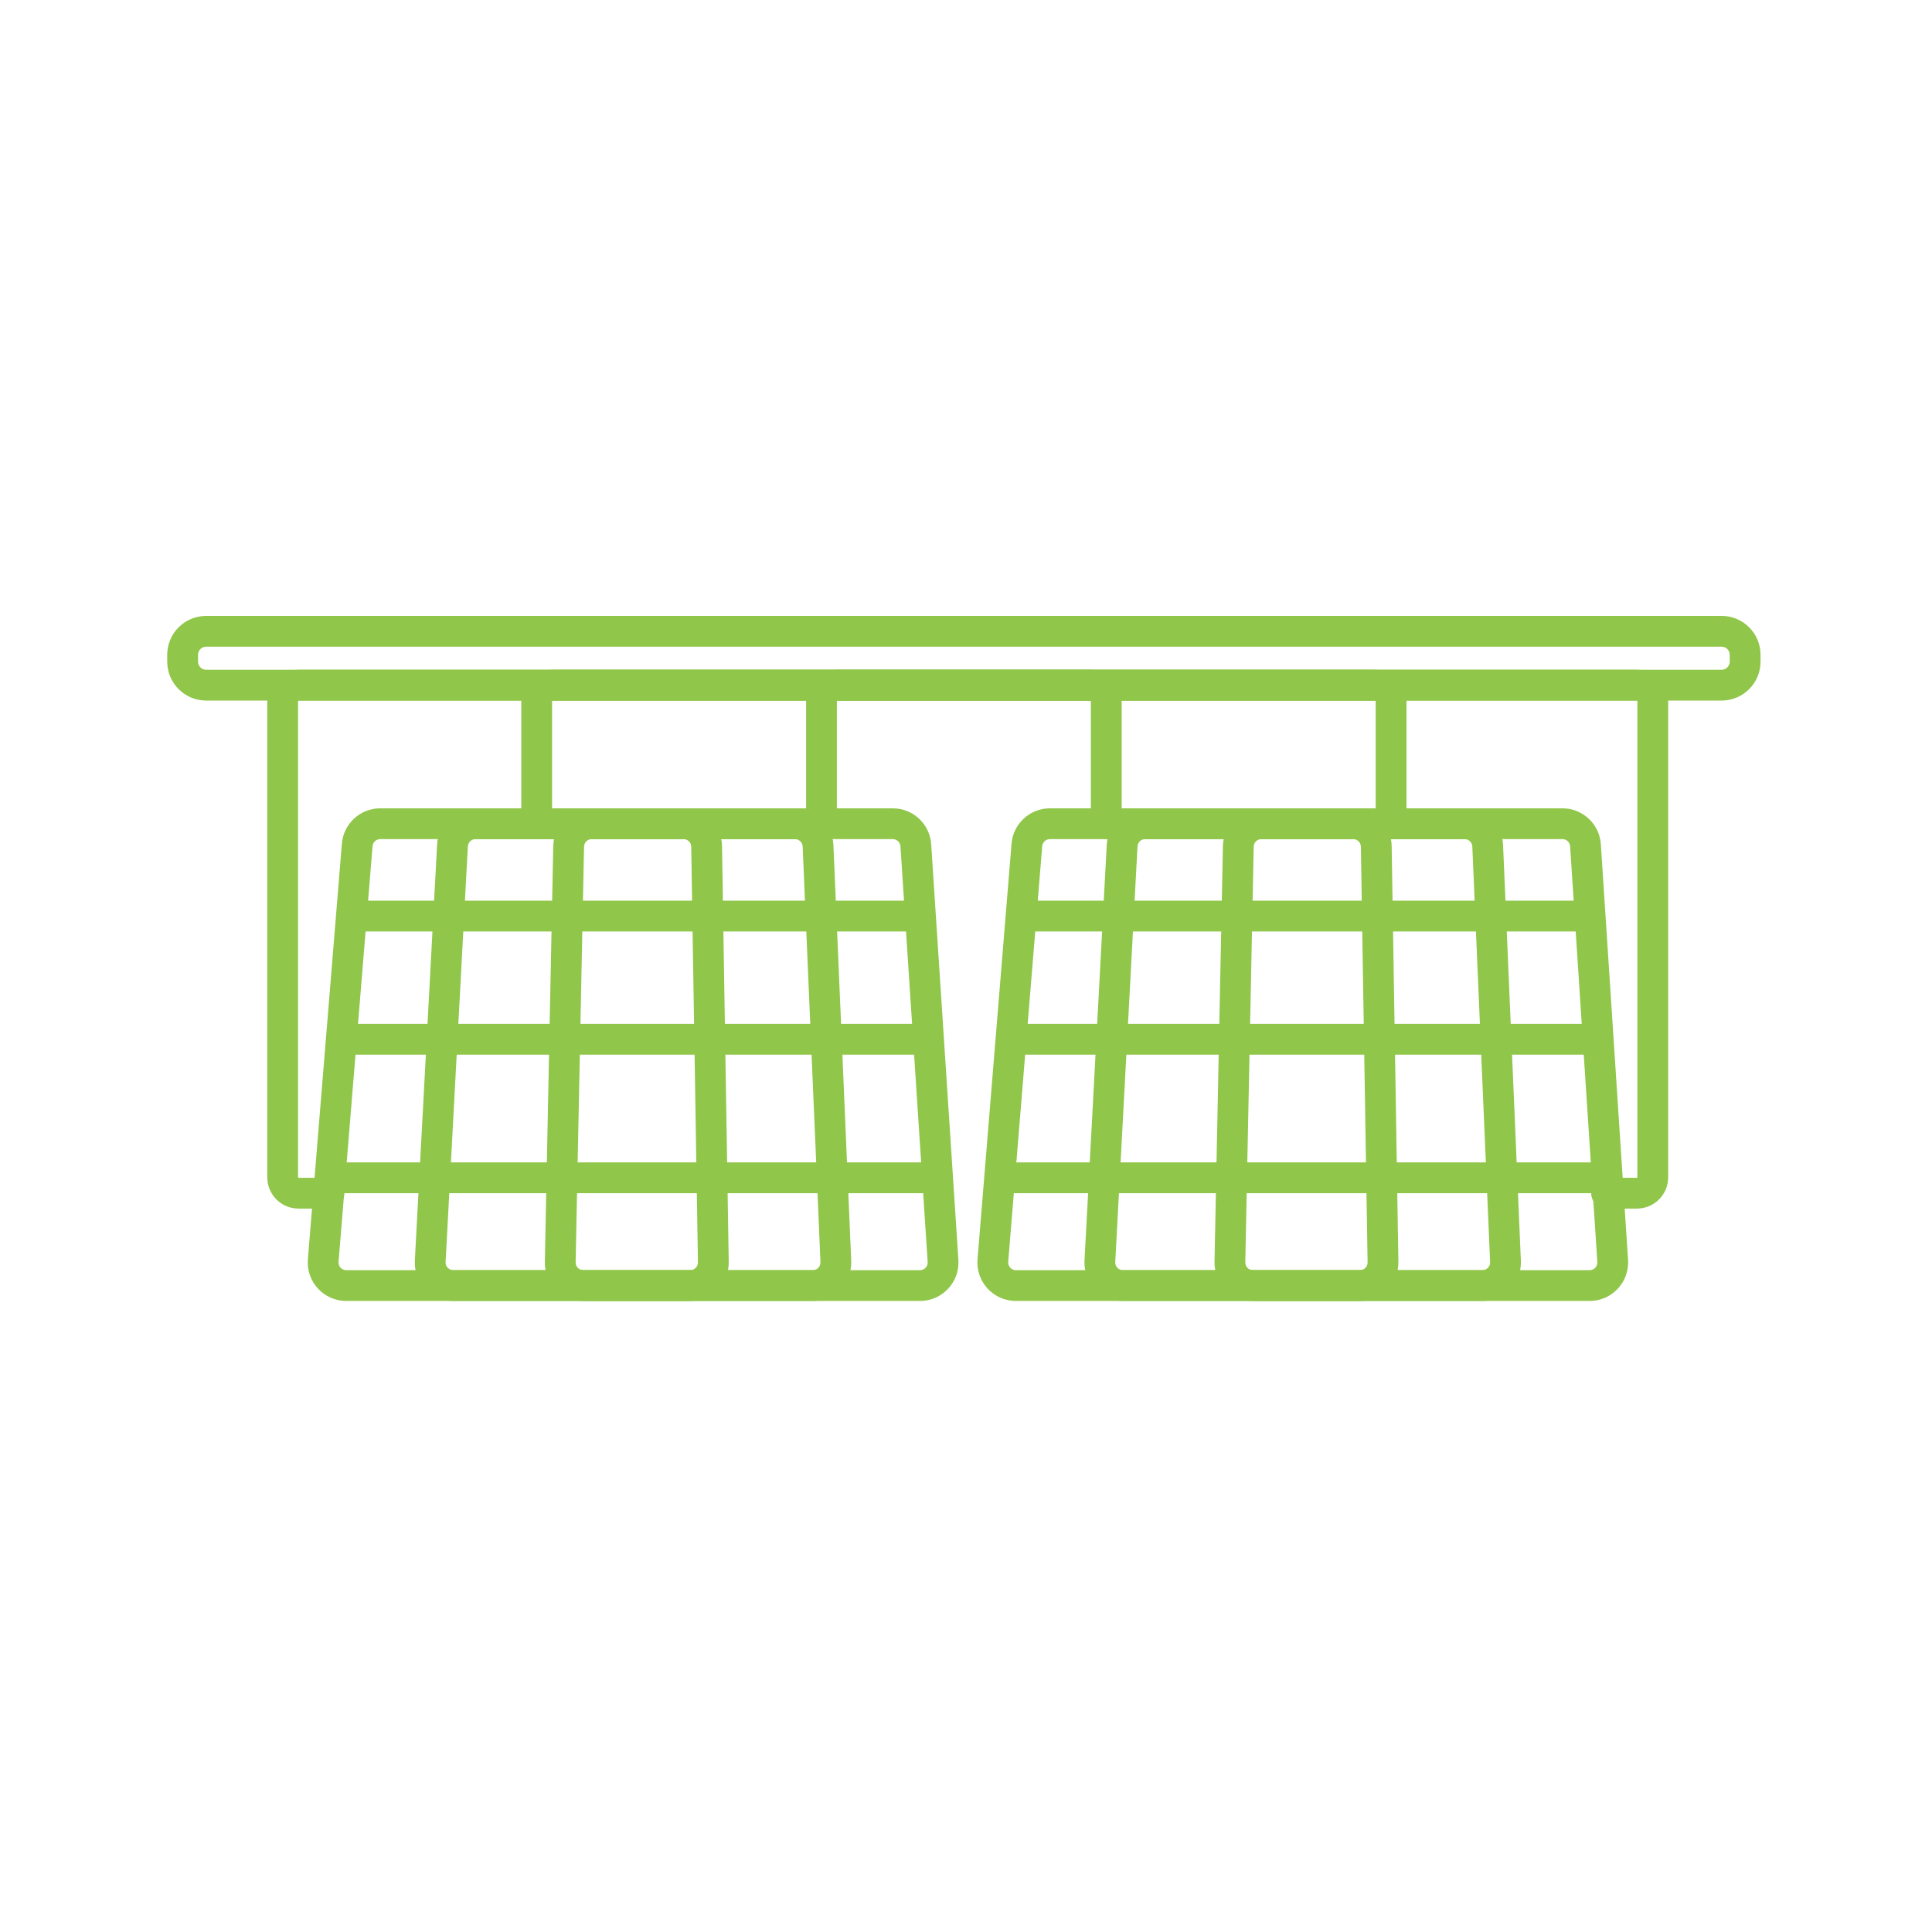
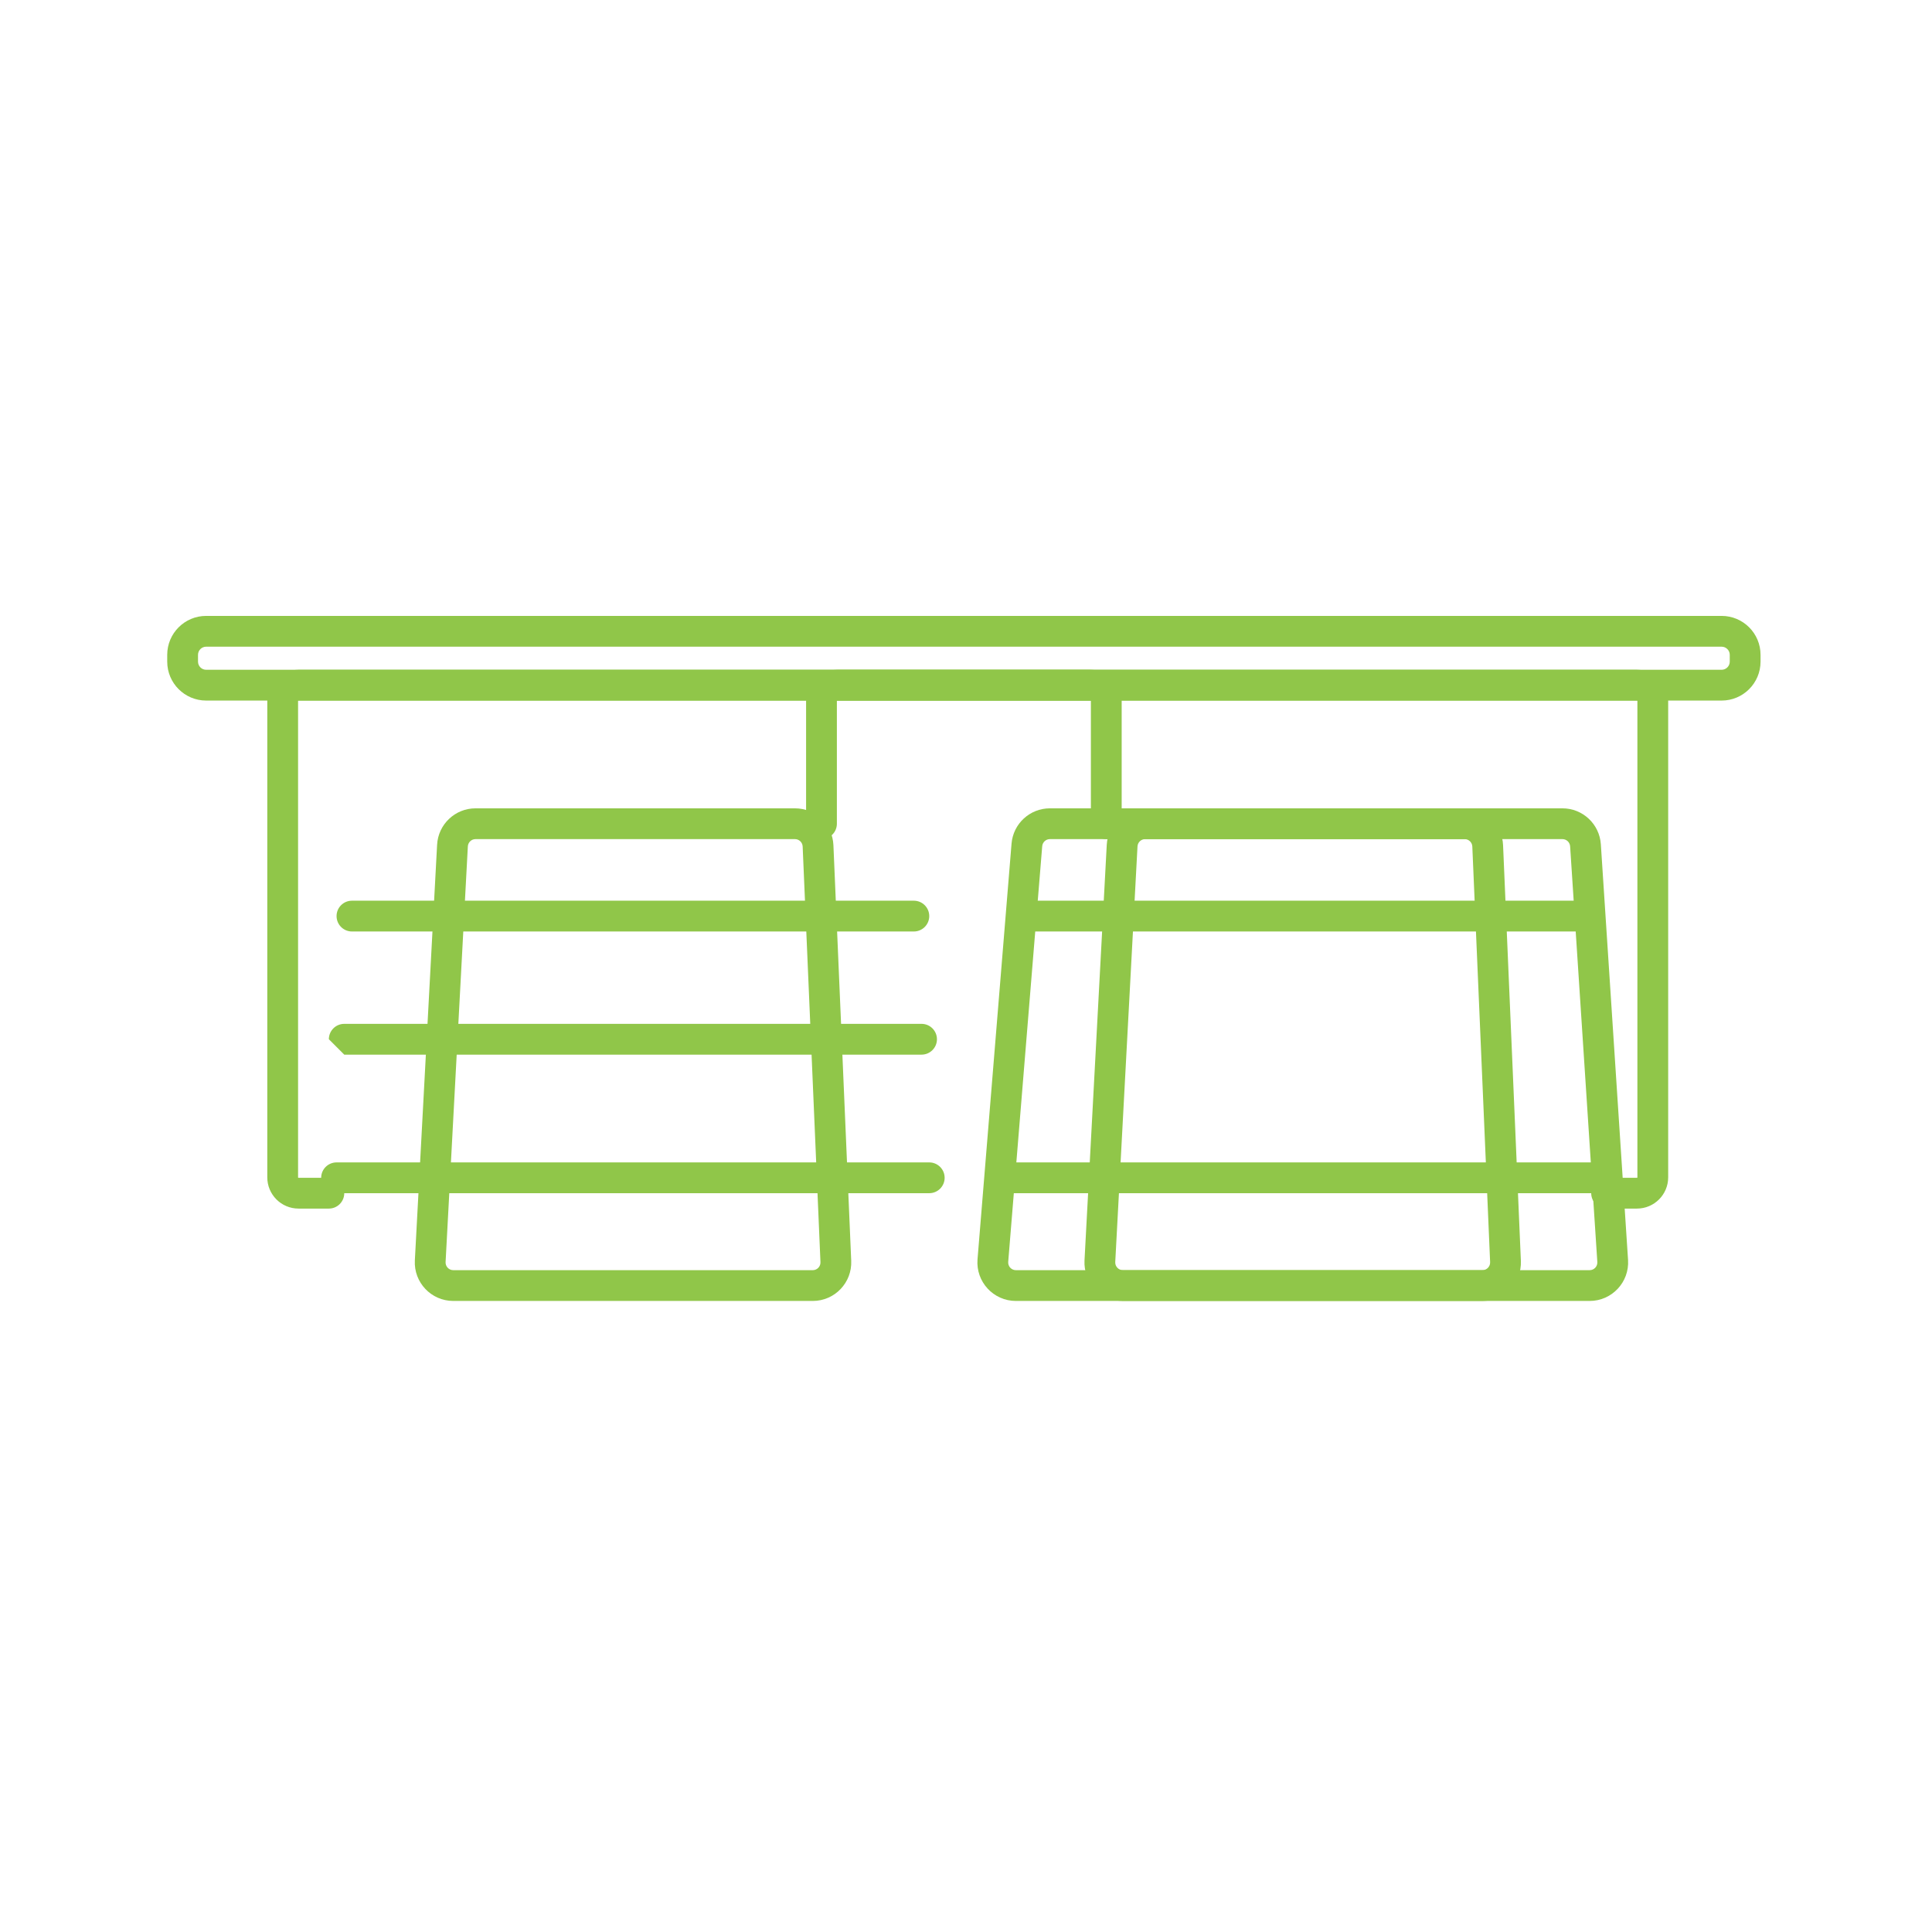
<svg xmlns="http://www.w3.org/2000/svg" width="251" height="251" viewBox="0 0 251 251" fill="none">
  <path fill-rule="evenodd" clip-rule="evenodd" d="M34.725 91.076C34.725 88.833 36.542 87.016 38.785 87.016H212.665C214.907 87.016 216.725 88.833 216.725 91.076V152.956C216.725 155.198 214.907 157.016 212.665 157.016H208.725C207.62 157.016 206.725 156.12 206.725 155.016C206.725 153.911 207.62 153.016 208.725 153.016H212.665C212.677 153.016 212.683 153.014 212.687 153.012C212.693 153.009 212.7 153.005 212.707 152.998C212.714 152.991 212.718 152.984 212.721 152.978C212.723 152.974 212.725 152.968 212.725 152.956V91.076C212.725 91.064 212.723 91.057 212.721 91.053C212.718 91.047 212.714 91.04 212.707 91.033C212.7 91.026 212.693 91.022 212.687 91.019C212.683 91.018 212.677 91.016 212.665 91.016H38.785C38.773 91.016 38.766 91.018 38.762 91.019C38.756 91.022 38.749 91.026 38.742 91.033C38.735 91.04 38.731 91.047 38.728 91.053C38.727 91.057 38.725 91.064 38.725 91.076V152.956C38.725 152.968 38.727 152.974 38.728 152.978C38.731 152.984 38.735 152.991 38.742 152.998C38.749 153.005 38.756 153.009 38.762 153.012C38.766 153.014 38.773 153.016 38.785 153.016H42.725C43.829 153.016 44.725 153.911 44.725 155.016C44.725 156.12 43.829 157.016 42.725 157.016H38.785C36.542 157.016 34.725 155.198 34.725 152.956V91.076Z" fill="#90C649" />
-   <path fill-rule="evenodd" clip-rule="evenodd" d="M67.725 91.076C67.725 88.833 69.542 87.016 71.785 87.016H178.665C180.907 87.016 182.725 88.833 182.725 91.076V107.016C182.725 108.12 181.829 109.016 180.725 109.016C179.62 109.016 178.725 108.12 178.725 107.016V91.076C178.725 91.064 178.723 91.057 178.721 91.053C178.718 91.047 178.714 91.04 178.707 91.033C178.7 91.026 178.693 91.022 178.687 91.019C178.683 91.018 178.677 91.016 178.665 91.016H71.785C71.773 91.016 71.766 91.018 71.762 91.019C71.756 91.022 71.749 91.026 71.742 91.033C71.735 91.04 71.731 91.047 71.728 91.053C71.727 91.057 71.725 91.064 71.725 91.076V107.016C71.725 108.12 70.829 109.016 69.725 109.016C68.62 109.016 67.725 108.12 67.725 107.016V91.076Z" fill="#90C649" />
  <path fill-rule="evenodd" clip-rule="evenodd" d="M104.725 91.076C104.725 88.833 106.542 87.016 108.785 87.016H141.665C143.907 87.016 145.725 88.833 145.725 91.076V107.016C145.725 108.12 144.829 109.016 143.725 109.016C142.62 109.016 141.725 108.12 141.725 107.016V91.076C141.725 91.064 141.723 91.057 141.721 91.053C141.718 91.047 141.714 91.04 141.707 91.033C141.7 91.026 141.693 91.022 141.687 91.019C141.683 91.018 141.677 91.016 141.665 91.016H108.785C108.773 91.016 108.766 91.018 108.762 91.019C108.756 91.022 108.749 91.026 108.742 91.033C108.735 91.04 108.731 91.047 108.729 91.053C108.727 91.057 108.725 91.064 108.725 91.076V107.016C108.725 108.12 107.829 109.016 106.725 109.016C105.62 109.016 104.725 108.12 104.725 107.016V91.076Z" fill="#90C649" />
  <path fill-rule="evenodd" clip-rule="evenodd" d="M21.725 85.076C21.725 82.281 23.99 80.016 26.785 80.016H223.665C226.459 80.016 228.725 82.281 228.725 85.076V85.956C228.725 88.75 226.459 91.016 223.665 91.016H26.785C23.99 91.016 21.725 88.75 21.725 85.956V85.076ZM26.785 84.016C26.199 84.016 25.725 84.49 25.725 85.076V85.956C25.725 86.541 26.199 87.016 26.785 87.016H223.665C224.25 87.016 224.725 86.541 224.725 85.956V85.076C224.725 84.49 224.25 84.016 223.665 84.016H26.785Z" fill="#90C649" />
-   <path fill-rule="evenodd" clip-rule="evenodd" d="M44.416 109.608C44.628 107.013 46.796 105.016 49.399 105.016H115.988C118.623 105.016 120.805 107.06 120.977 109.689L124.512 163.689C124.701 166.573 122.412 169.016 119.523 169.016H44.981C42.059 169.016 39.759 166.52 39.998 163.608L44.416 109.608ZM49.399 109.016C48.878 109.016 48.445 109.415 48.402 109.934L43.984 163.934C43.937 164.517 44.396 165.016 44.981 165.016H119.523C120.101 165.016 120.558 164.527 120.52 163.95L116.986 109.95C116.951 109.425 116.515 109.016 115.988 109.016H49.399Z" fill="#90C649" />
  <path fill-rule="evenodd" clip-rule="evenodd" d="M131.416 109.608C131.628 107.013 133.796 105.016 136.399 105.016H202.988C205.623 105.016 207.805 107.06 207.977 109.689L211.512 163.689C211.701 166.573 209.412 169.016 206.523 169.016H131.981C129.059 169.016 126.759 166.52 126.997 163.608L131.416 109.608ZM136.399 109.016C135.878 109.016 135.445 109.415 135.402 109.934L130.984 163.934C130.936 164.517 131.396 165.016 131.981 165.016H206.523C207.101 165.016 207.558 164.527 207.52 163.95L203.986 109.95C203.951 109.425 203.515 109.016 202.988 109.016H136.399Z" fill="#90C649" />
  <path fill-rule="evenodd" clip-rule="evenodd" d="M56.787 109.748C56.929 107.095 59.122 105.016 61.78 105.016H103.28C105.958 105.016 108.161 107.126 108.275 109.802L110.588 163.802C110.71 166.644 108.438 169.016 105.593 169.016H58.889C56.022 169.016 53.743 166.611 53.896 163.748L56.787 109.748ZM61.78 109.016C61.248 109.016 60.81 109.431 60.781 109.962L57.89 163.962C57.86 164.535 58.316 165.016 58.889 165.016H105.593C106.162 165.016 106.616 164.541 106.592 163.973L104.279 109.973C104.256 109.438 103.816 109.016 103.28 109.016H61.78Z" fill="#90C649" />
  <path fill-rule="evenodd" clip-rule="evenodd" d="M143.787 109.748C143.929 107.095 146.122 105.016 148.78 105.016H190.28C192.958 105.016 195.161 107.126 195.275 109.802L197.588 163.802C197.71 166.644 195.438 169.016 192.593 169.016H145.889C143.022 169.016 140.743 166.611 140.896 163.748L143.787 109.748ZM148.78 109.016C148.248 109.016 147.81 109.431 147.781 109.962L144.89 163.962C144.86 164.535 145.316 165.016 145.889 165.016H192.593C193.162 165.016 193.616 164.541 193.592 163.973L191.279 109.973C191.256 109.438 190.816 109.016 190.28 109.016H148.78Z" fill="#90C649" />
-   <path fill-rule="evenodd" clip-rule="evenodd" d="M71.877 109.915C71.932 107.193 74.154 105.016 76.876 105.016H88.802C91.532 105.016 93.758 107.205 93.802 109.935L94.674 163.935C94.72 166.727 92.468 169.016 89.675 169.016H75.785C72.984 169.016 70.73 166.715 70.786 163.915L71.877 109.915ZM76.876 109.016C76.332 109.016 75.887 109.451 75.876 109.995L74.785 163.995C74.774 164.556 75.225 165.016 75.785 165.016H89.675C90.234 165.016 90.684 164.558 90.675 163.999L89.802 109.999C89.793 109.454 89.348 109.016 88.802 109.016H76.876Z" fill="#90C649" />
-   <path fill-rule="evenodd" clip-rule="evenodd" d="M158.877 109.915C158.932 107.193 161.154 105.016 163.876 105.016H175.802C178.532 105.016 180.758 107.205 180.802 109.935L181.674 163.935C181.72 166.727 179.468 169.016 176.675 169.016H162.785C159.984 169.016 157.73 166.715 157.786 163.915L158.877 109.915ZM163.876 109.016C163.332 109.016 162.887 109.451 162.876 109.995L161.785 163.995C161.774 164.556 162.225 165.016 162.785 165.016H176.675C177.234 165.016 177.684 164.558 177.675 163.999L176.802 109.999C176.793 109.454 176.348 109.016 175.802 109.016H163.876Z" fill="#90C649" />
  <path fill-rule="evenodd" clip-rule="evenodd" d="M43.725 119.016C43.725 117.911 44.62 117.016 45.725 117.016L118.725 117.016C119.829 117.016 120.725 117.911 120.725 119.016C120.725 120.12 119.829 121.016 118.725 121.016L45.725 121.016C44.62 121.016 43.725 120.12 43.725 119.016Z" fill="#90C649" />
  <path fill-rule="evenodd" clip-rule="evenodd" d="M130.725 119.016C130.725 117.911 131.62 117.016 132.725 117.016L205.725 117.016C206.829 117.016 207.725 117.911 207.725 119.016C207.725 120.12 206.829 121.016 205.725 121.016L132.725 121.016C131.62 121.016 130.725 120.12 130.725 119.016Z" fill="#90C649" />
-   <path fill-rule="evenodd" clip-rule="evenodd" d="M42.725 135.016C42.725 133.911 43.62 133.016 44.725 133.016L119.725 133.016C120.829 133.016 121.725 133.911 121.725 135.016C121.725 136.12 120.829 137.016 119.725 137.016L44.725 137.016C43.62 137.016 42.725 136.12 42.725 135.016Z" fill="#90C649" />
-   <path fill-rule="evenodd" clip-rule="evenodd" d="M129.725 135.016C129.725 133.911 130.62 133.016 131.725 133.016L206.725 133.016C207.829 133.016 208.725 133.911 208.725 135.016C208.725 136.12 207.829 137.016 206.725 137.016L131.725 137.016C130.62 137.016 129.725 136.12 129.725 135.016Z" fill="#90C649" />
+   <path fill-rule="evenodd" clip-rule="evenodd" d="M42.725 135.016C42.725 133.911 43.62 133.016 44.725 133.016L119.725 133.016C120.829 133.016 121.725 133.911 121.725 135.016C121.725 136.12 120.829 137.016 119.725 137.016L44.725 137.016Z" fill="#90C649" />
  <path fill-rule="evenodd" clip-rule="evenodd" d="M41.725 153.016C41.725 151.911 42.62 151.016 43.725 151.016L120.725 151.016C121.829 151.016 122.725 151.911 122.725 153.016C122.725 154.12 121.829 155.016 120.725 155.016L43.725 155.016C42.62 155.016 41.725 154.12 41.725 153.016Z" fill="#90C649" />
  <path fill-rule="evenodd" clip-rule="evenodd" d="M128.725 153.016C128.725 151.911 129.62 151.016 130.725 151.016L207.725 151.016C208.829 151.016 209.725 151.911 209.725 153.016C209.725 154.12 208.829 155.016 207.725 155.016L130.725 155.016C129.62 155.016 128.725 154.12 128.725 153.016Z" fill="#90C649" />
</svg>